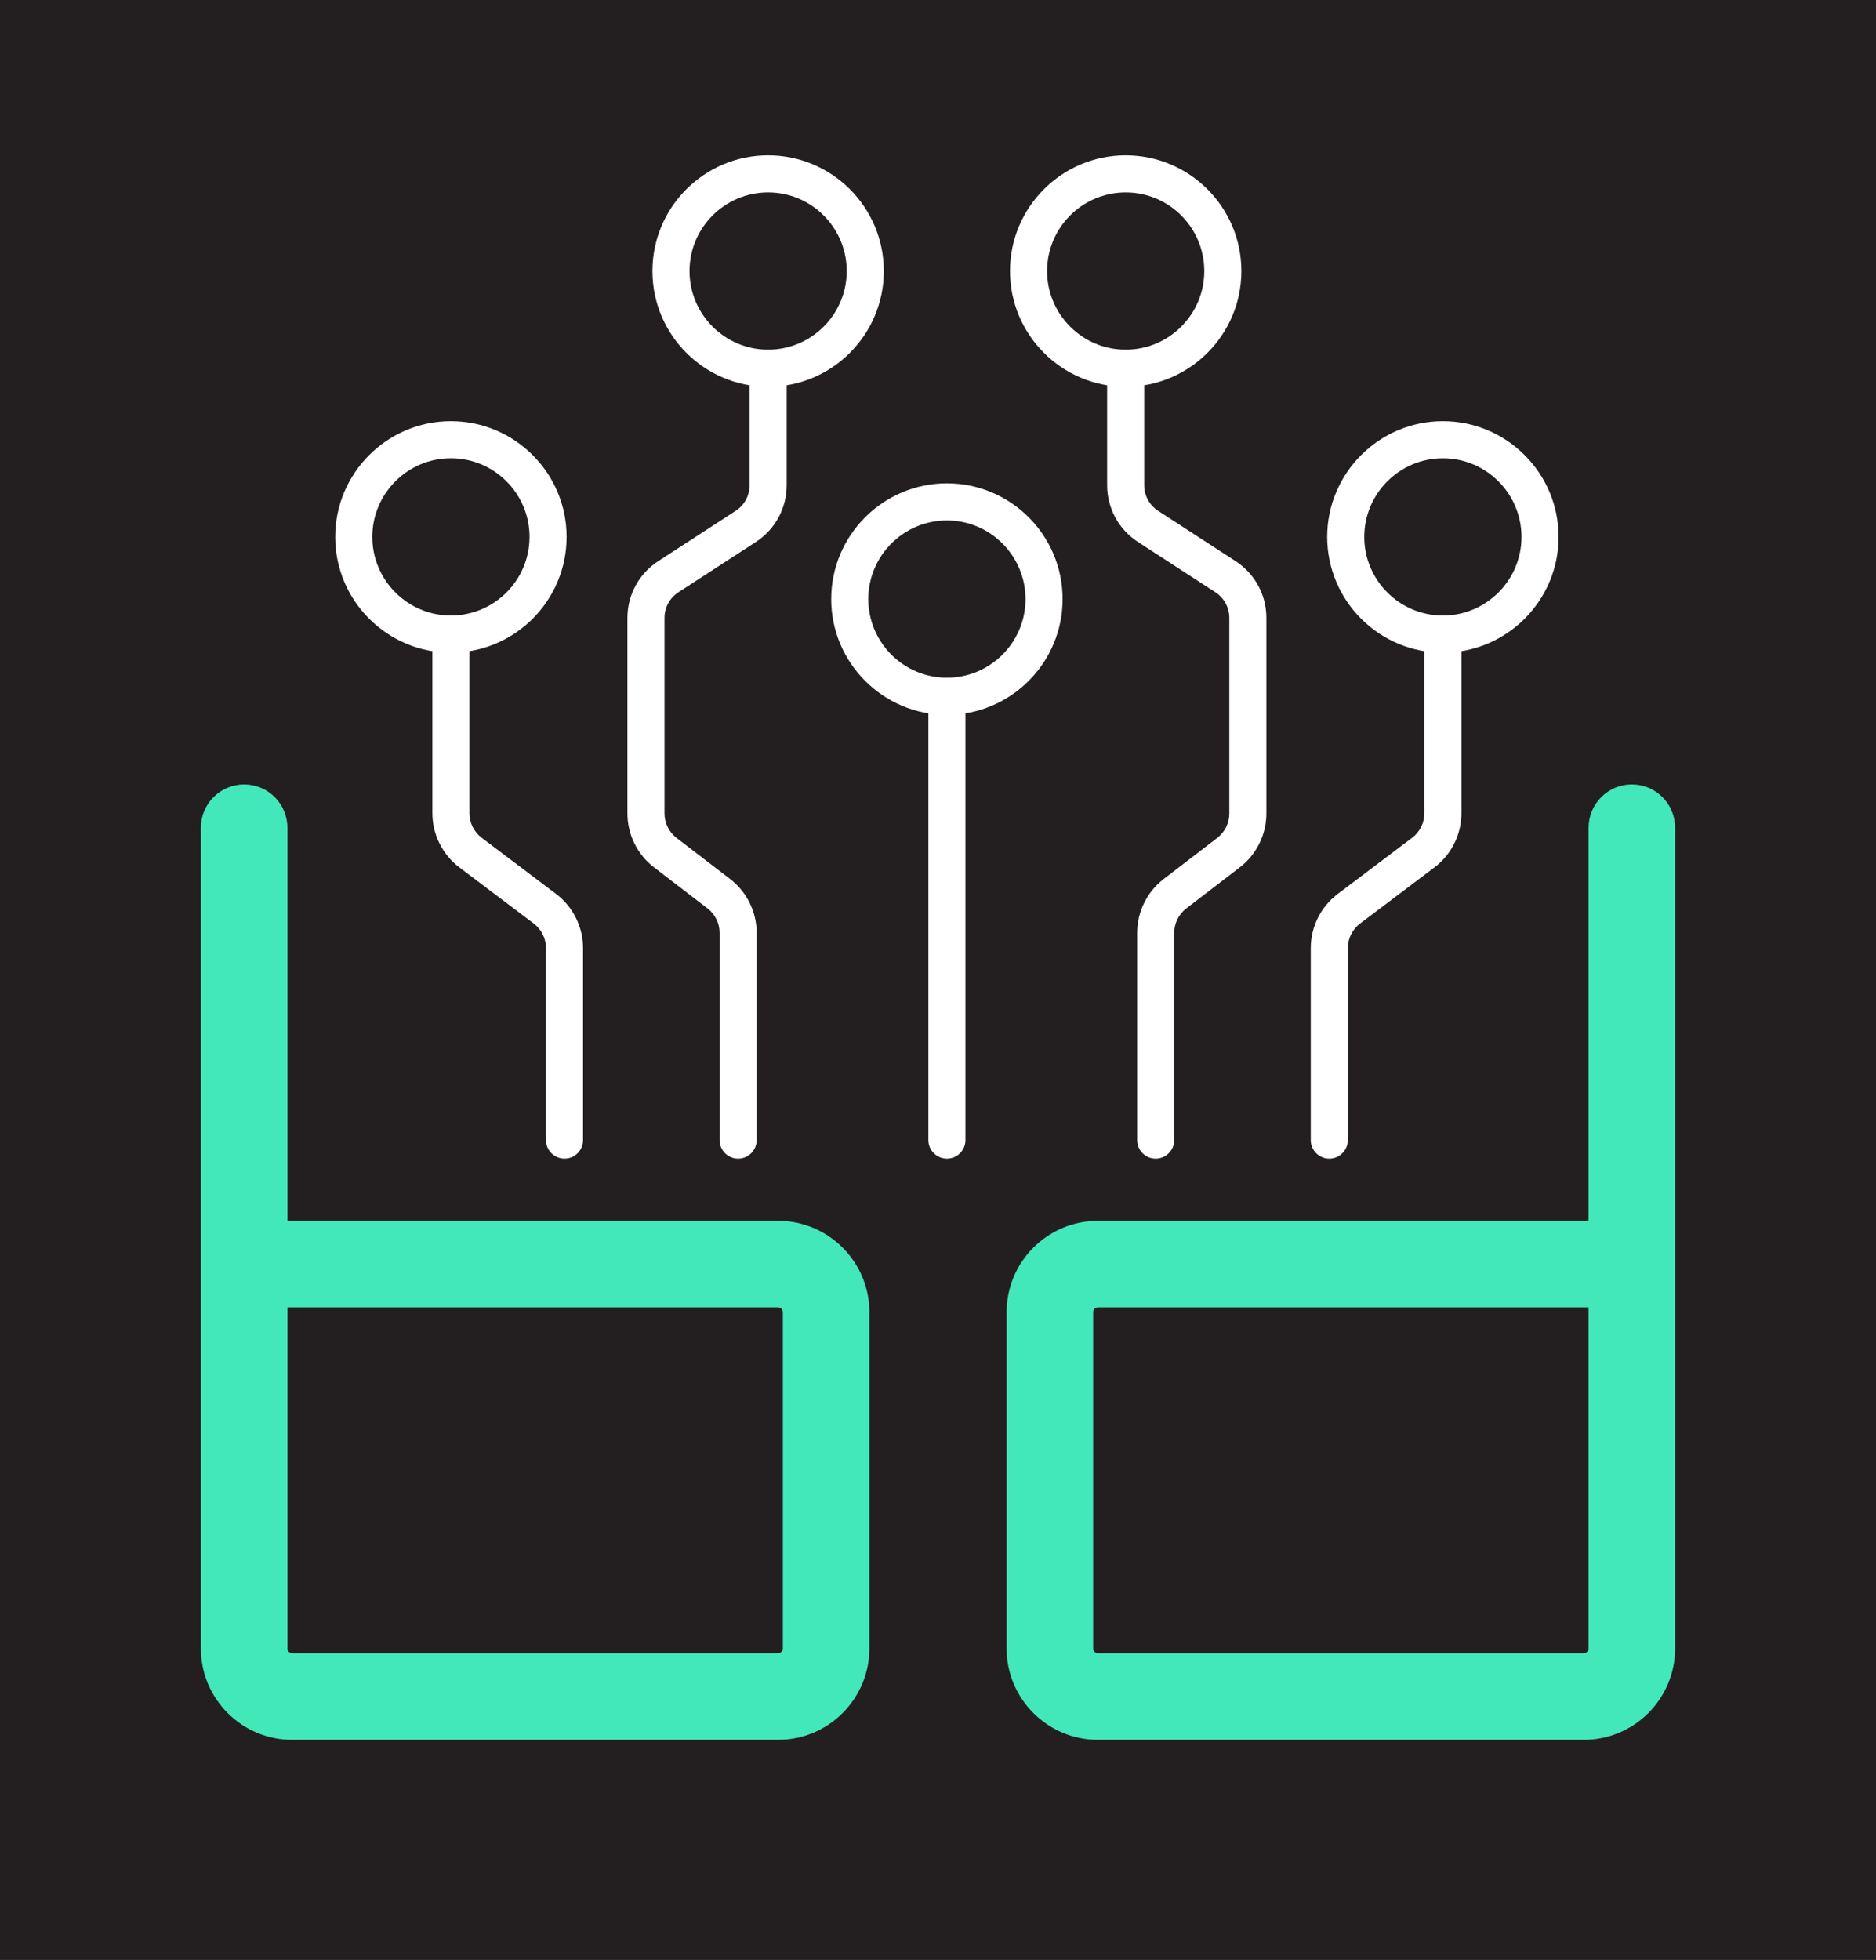
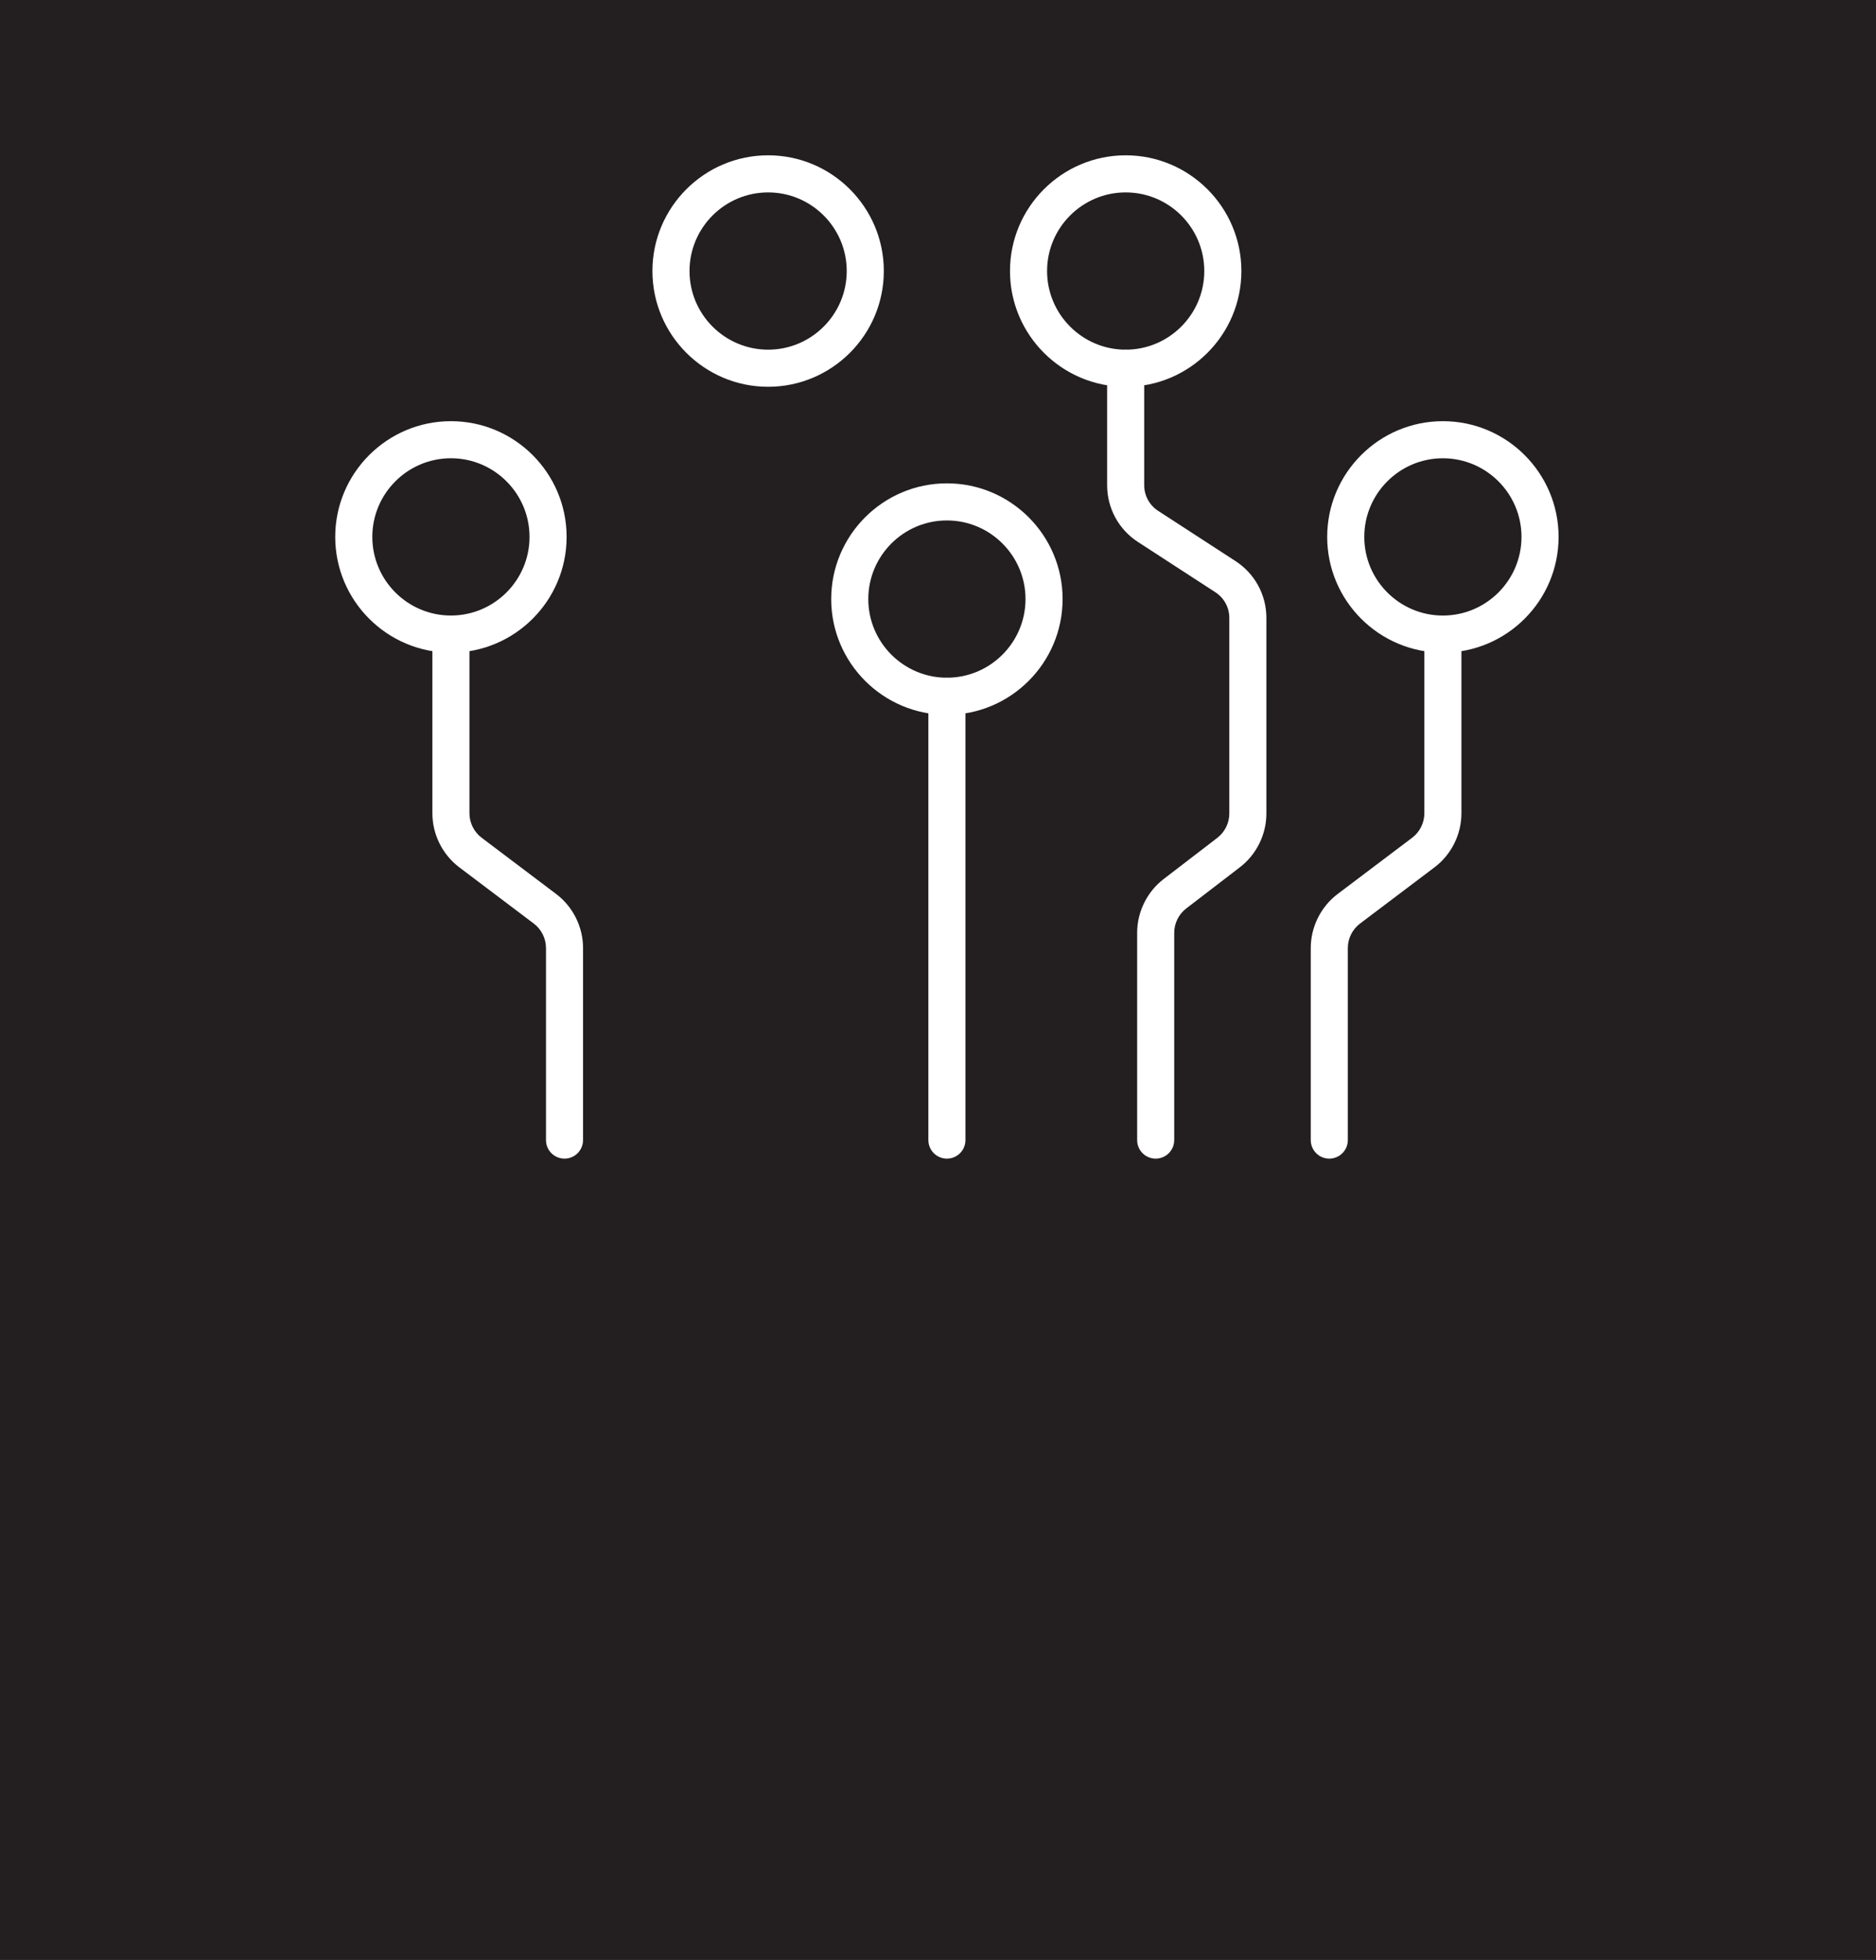
<svg xmlns="http://www.w3.org/2000/svg" id="Layer_1" x="0px" y="0px" viewBox="0 0 957.51 1000" style="enable-background:new 0 0 957.51 1000;" xml:space="preserve">
  <style type="text/css">	.st0{fill:#231F20;}	.st1{fill:#43E8BA;}	.st2{fill:#FFFFFF;}</style>
  <rect x="-21.69" y="-31.04" class="st0" width="1008" height="1074.24" />
  <g>
    <g>
      <g>
-         <path class="st1" d="M397.15,887.68H149.12c-25.69,0-46.59-20.9-46.59-46.59V422.31c0-12.19,9.89-22.08,22.08-22.08    s22.08,9.89,22.08,22.08v200.59h250.46c25.69,0,46.59,20.9,46.59,46.59v171.6C443.74,866.78,422.84,887.68,397.15,887.68z     M146.69,667.05v174.03c0,1.34,1.09,2.43,2.43,2.43h248.02c1.34,0,2.43-1.09,2.43-2.43v-171.6c0-1.34-1.09-2.43-2.43-2.43H146.69    z" />
-       </g>
+         </g>
      <g>
-         <path class="st1" d="M513.77,841.09v-171.6c0-25.69,20.9-46.59,46.59-46.59h250.46V422.31c0-12.19,9.89-22.08,22.08-22.08    c12.19,0,22.08,9.89,22.08,22.08v418.78c0,25.69-20.9,46.59-46.59,46.59H560.37C534.68,887.68,513.77,866.78,513.77,841.09z     M560.37,667.05c-1.34,0-2.43,1.09-2.43,2.43v171.6c0,1.34,1.09,2.43,2.43,2.43h248.02c1.34,0,2.43-1.09,2.43-2.43V667.05H560.37    z" />
-       </g>
+         </g>
      <g>
        <g>
          <g>
            <path class="st2" d="M288.13,591.15c-5.23,0-9.46-4.24-9.46-9.46V483.7c0-4.87-2.32-9.53-6.21-12.47l-38.03-28.7      c-8.6-6.49-13.74-16.8-13.74-27.58v-91.43c0-5.23,4.24-9.46,9.46-9.46c5.23,0,9.46,4.24,9.46,9.46v91.43      c0,4.87,2.32,9.53,6.21,12.47l38.03,28.7c8.6,6.49,13.74,16.8,13.74,27.58v97.99C297.59,586.92,293.35,591.15,288.13,591.15z" />
          </g>
          <g>
-             <path class="st2" d="M376.74,591.15c-5.23,0-9.46-4.24-9.46-9.46V475.92c0-4.82-2.29-9.46-6.11-12.39l-27.41-21.04      c-8.47-6.49-13.52-16.74-13.52-27.41v-99.81c0-11.75,5.88-22.58,15.74-28.98l39.5-25.64c4.46-2.89,7.12-7.79,7.12-13.1v-59.67      c0-5.23,4.24-9.46,9.46-9.46s9.46,4.24,9.46,9.46v59.67c0,11.75-5.88,22.58-15.74,28.98l-39.5,25.64      c-4.46,2.89-7.12,7.79-7.12,13.1v99.81c0,4.82,2.29,9.46,6.11,12.39l27.41,21.04c8.47,6.5,13.52,16.74,13.52,27.41v105.77      C386.2,586.92,381.96,591.15,376.74,591.15z" />
-           </g>
+             </g>
          <g>
            <path class="st2" d="M392.05,197.34c-32.56,0-59.05-26.49-59.05-59.05c0-32.56,26.49-59.05,59.05-59.05      s59.05,26.49,59.05,59.05C451.1,170.85,424.61,197.34,392.05,197.34z M392.05,98.17c-22.12,0-40.12,18-40.12,40.12      c0,22.12,18,40.12,40.12,40.12s40.12-18,40.12-40.12C432.17,116.17,414.17,98.17,392.05,98.17z" />
          </g>
          <g>
            <path class="st2" d="M230.15,332.99c-32.56,0-59.05-26.49-59.05-59.05c0-32.56,26.49-59.05,59.05-59.05      s59.05,26.49,59.05,59.05C289.2,306.5,262.71,332.99,230.15,332.99z M230.15,233.81c-22.12,0-40.12,18-40.12,40.12      s18,40.12,40.12,40.12s40.12-18,40.12-40.12S252.27,233.81,230.15,233.81z" />
          </g>
        </g>
        <g>
          <g>
            <path class="st2" d="M678.47,591.15c5.23,0,9.46-4.24,9.46-9.46V483.7c0-4.87,2.32-9.53,6.21-12.47l38.03-28.7      c8.6-6.49,13.74-16.8,13.74-27.58v-91.43c0-5.23-4.24-9.46-9.46-9.46c-5.23,0-9.46,4.24-9.46,9.46v91.43      c0,4.87-2.32,9.53-6.21,12.47l-38.03,28.7c-8.6,6.49-13.74,16.8-13.74,27.58v97.99C669.01,586.92,673.25,591.15,678.47,591.15z      " />
          </g>
          <g>
            <path class="st2" d="M589.86,591.15c5.23,0,9.46-4.24,9.46-9.46V475.92c0-4.82,2.29-9.46,6.11-12.39l27.41-21.04      c8.47-6.49,13.52-16.74,13.52-27.41v-99.81c0-11.75-5.88-22.58-15.74-28.98l-39.5-25.64c-4.46-2.89-7.12-7.79-7.12-13.1v-59.67      c0-5.23-4.24-9.46-9.46-9.46c-5.23,0-9.46,4.24-9.46,9.46v59.67c0,11.75,5.88,22.58,15.74,28.98l39.5,25.64      c4.46,2.89,7.12,7.79,7.12,13.1v99.81c0,4.82-2.29,9.46-6.11,12.39l-27.41,21.04c-8.47,6.5-13.52,16.74-13.52,27.41v105.77      C580.4,586.92,584.64,591.15,589.86,591.15z" />
          </g>
          <g>
            <path class="st2" d="M515.5,138.29c0-32.56,26.49-59.05,59.05-59.05c32.56,0,59.05,26.49,59.05,59.05      c0,32.56-26.49,59.05-59.05,59.05C541.99,197.34,515.5,170.85,515.5,138.29z M534.43,138.29c0,22.12,18,40.12,40.12,40.12      c22.12,0,40.12-18,40.12-40.12c0-22.12-18-40.12-40.12-40.12C552.43,98.17,534.43,116.17,534.43,138.29z" />
          </g>
          <g>
            <path class="st2" d="M677.4,273.94c0-32.56,26.49-59.05,59.05-59.05c32.56,0,59.05,26.49,59.05,59.05      c0,32.56-26.49,59.05-59.05,59.05C703.89,332.99,677.4,306.5,677.4,273.94z M696.33,273.94c0,22.12,18,40.12,40.12,40.12      c22.12,0,40.12-18,40.12-40.12s-18-40.12-40.12-40.12C714.33,233.81,696.33,251.81,696.33,273.94z" />
          </g>
        </g>
      </g>
      <g>
        <g>
          <path class="st2" d="M483.3,591.15c-5.23,0-9.46-4.24-9.46-9.46V355.25c0-5.23,4.24-9.46,9.46-9.46c5.23,0,9.46,4.24,9.46,9.46     v226.44C492.76,586.92,488.53,591.15,483.3,591.15z" />
        </g>
        <g>
          <path class="st2" d="M483.3,364.71c-32.56,0-59.05-26.49-59.05-59.05c0-32.56,26.49-59.05,59.05-59.05s59.05,26.49,59.05,59.05     C542.35,338.22,515.86,364.71,483.3,364.71z M483.3,265.54c-22.12,0-40.12,18-40.12,40.12s18,40.12,40.12,40.12     c22.12,0,40.12-18,40.12-40.12S505.42,265.54,483.3,265.54z" />
        </g>
      </g>
    </g>
  </g>
</svg>